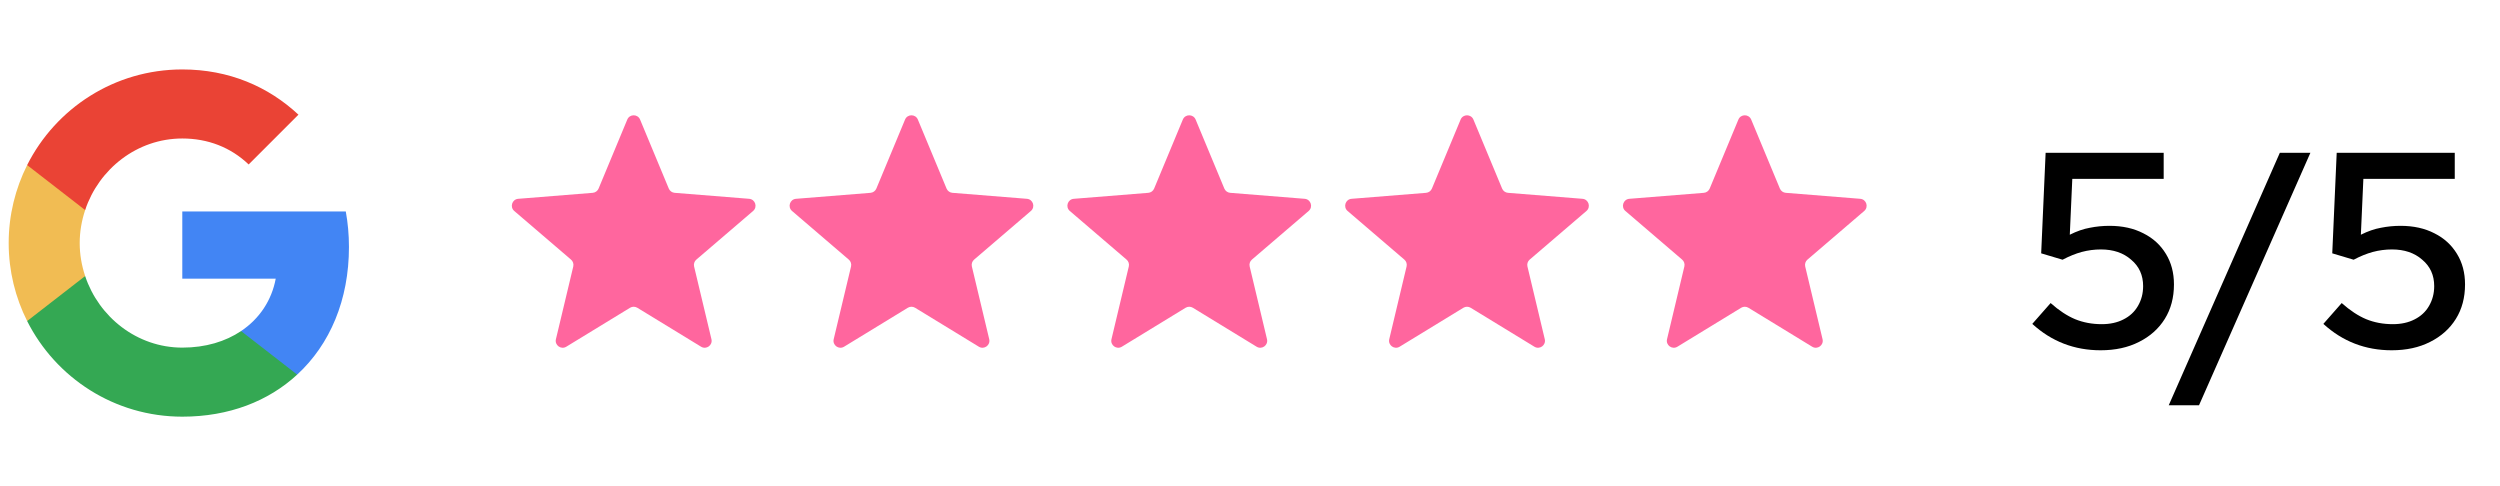
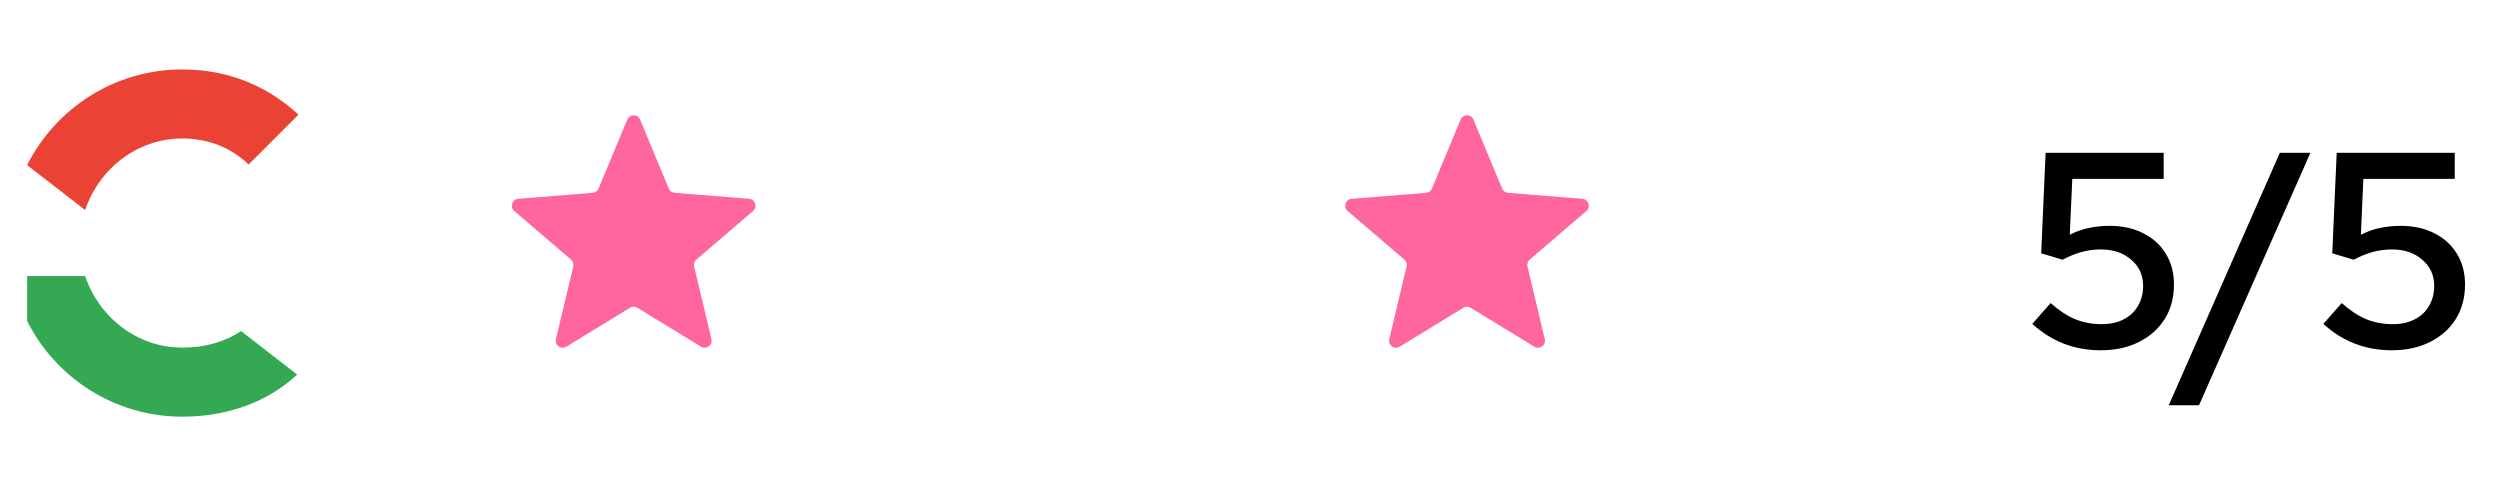
<svg xmlns="http://www.w3.org/2000/svg" width="144" height="28" viewBox="0 0 144 28" fill="none">
  <g clip-path="url(#clip0_6222_1724)">
-     <path fill-rule="evenodd" clip-rule="evenodd" d="M20.1 14.227C20.1 13.518 20.036 12.836 19.918 12.182H10.5V16.05H15.882C15.65 17.3 14.945 18.359 13.886 19.068V21.577H17.118C19.009 19.836 20.1 17.273 20.1 14.227Z" fill="#4285F4" />
    <path fill-rule="evenodd" clip-rule="evenodd" d="M10.5 24C13.2 24 15.463 23.105 17.118 21.578L13.886 19.069C12.991 19.669 11.845 20.023 10.5 20.023C7.895 20.023 5.691 18.264 4.904 15.9H1.563V18.491C3.209 21.759 6.591 24 10.5 24Z" fill="#34A853" />
-     <path fill-rule="evenodd" clip-rule="evenodd" d="M4.905 15.901C4.705 15.301 4.591 14.66 4.591 14.001C4.591 13.342 4.705 12.701 4.905 12.101V9.51H1.564C0.886 10.86 0.5 12.387 0.5 14.001C0.5 15.614 0.886 17.142 1.564 18.492L4.905 15.901Z" fill="#F1BC53" />
    <path fill-rule="evenodd" clip-rule="evenodd" d="M10.5 7.977C11.968 7.977 13.286 8.482 14.323 9.473L17.191 6.605C15.459 4.991 13.195 4 10.5 4C6.591 4 3.209 6.241 1.563 9.509L4.904 12.1C5.691 9.736 7.895 7.977 10.5 7.977Z" fill="#EA4335" />
  </g>
  <path d="M36.131 6.888C36.267 6.559 36.733 6.559 36.869 6.888L38.522 10.862C38.58 11 38.71 11.095 38.86 11.107L43.15 11.451C43.505 11.479 43.648 11.922 43.378 12.153L40.109 14.954C39.995 15.051 39.946 15.204 39.98 15.35L40.979 19.537C41.062 19.883 40.685 20.156 40.382 19.971L36.709 17.727C36.581 17.649 36.419 17.649 36.291 17.727L32.618 19.971C32.315 20.156 31.938 19.883 32.021 19.537L33.02 15.35C33.054 15.204 33.005 15.051 32.891 14.954L29.622 12.153C29.352 11.922 29.495 11.479 29.85 11.451L34.14 11.107C34.29 11.095 34.42 11 34.478 10.862L36.131 6.888Z" fill="#FF669E" />
-   <path d="M52.131 6.888C52.267 6.559 52.733 6.559 52.869 6.888L54.522 10.862C54.58 11 54.71 11.095 54.86 11.107L59.15 11.451C59.505 11.479 59.648 11.922 59.378 12.153L56.109 14.954C55.995 15.051 55.946 15.204 55.98 15.35L56.979 19.537C57.062 19.883 56.685 20.156 56.382 19.971L52.709 17.727C52.581 17.649 52.419 17.649 52.291 17.727L48.618 19.971C48.315 20.156 47.938 19.883 48.021 19.537L49.02 15.35C49.054 15.204 49.005 15.051 48.891 14.954L45.622 12.153C45.352 11.922 45.495 11.479 45.85 11.451L50.14 11.107C50.29 11.095 50.42 11 50.478 10.862L52.131 6.888Z" fill="#FF669E" />
-   <path d="M68.131 6.888C68.267 6.559 68.733 6.559 68.869 6.888L70.522 10.862C70.58 11 70.71 11.095 70.86 11.107L75.15 11.451C75.504 11.479 75.648 11.922 75.378 12.153L72.109 14.954C71.995 15.051 71.946 15.204 71.981 15.35L72.979 19.537C73.062 19.883 72.685 20.156 72.382 19.971L68.709 17.727C68.581 17.649 68.419 17.649 68.291 17.727L64.618 19.971C64.315 20.156 63.938 19.883 64.021 19.537L65.019 15.35C65.054 15.204 65.005 15.051 64.891 14.954L61.622 12.153C61.352 11.922 61.495 11.479 61.85 11.451L66.14 11.107C66.29 11.095 66.42 11 66.478 10.862L68.131 6.888Z" fill="#FF669E" />
  <path d="M84.131 6.888C84.267 6.559 84.733 6.559 84.869 6.888L86.522 10.862C86.58 11 86.71 11.095 86.86 11.107L91.15 11.451C91.504 11.479 91.648 11.922 91.378 12.153L88.109 14.954C87.995 15.051 87.946 15.204 87.981 15.35L88.979 19.537C89.062 19.883 88.685 20.156 88.382 19.971L84.709 17.727C84.581 17.649 84.419 17.649 84.291 17.727L80.618 19.971C80.315 20.156 79.938 19.883 80.021 19.537L81.019 15.35C81.054 15.204 81.005 15.051 80.891 14.954L77.622 12.153C77.352 11.922 77.496 11.479 77.85 11.451L82.14 11.107C82.29 11.095 82.42 11 82.478 10.862L84.131 6.888Z" fill="#FF669E" />
-   <path d="M100.131 6.888C100.267 6.559 100.733 6.559 100.869 6.888L102.522 10.862C102.58 11 102.71 11.095 102.86 11.107L107.15 11.451C107.504 11.479 107.648 11.922 107.378 12.153L104.109 14.954C103.995 15.051 103.946 15.204 103.98 15.35L104.979 19.537C105.062 19.883 104.685 20.156 104.382 19.971L100.709 17.727C100.58 17.649 100.42 17.649 100.291 17.727L96.618 19.971C96.315 20.156 95.938 19.883 96.021 19.537L97.019 15.35C97.054 15.204 97.005 15.051 96.891 14.954L93.622 12.153C93.352 11.922 93.496 11.479 93.85 11.451L98.14 11.107C98.29 11.095 98.42 11 98.478 10.862L100.131 6.888Z" fill="#FF669E" />
  <path d="M120.996 20.176C119.481 20.176 118.169 19.669 117.06 18.656L118.116 17.456C118.596 17.883 119.065 18.192 119.524 18.384C119.993 18.576 120.505 18.672 121.06 18.672C121.54 18.672 121.956 18.581 122.308 18.4C122.671 18.219 122.948 17.963 123.14 17.632C123.343 17.291 123.444 16.907 123.444 16.48C123.444 15.851 123.215 15.344 122.756 14.96C122.308 14.565 121.727 14.368 121.012 14.368C120.639 14.368 120.271 14.416 119.908 14.512C119.556 14.608 119.188 14.757 118.804 14.96L117.572 14.592L117.828 8.8H124.628V10.304H119.364L119.22 13.52C119.625 13.317 120.009 13.184 120.372 13.12C120.745 13.045 121.124 13.008 121.508 13.008C122.255 13.008 122.905 13.152 123.46 13.44C124.015 13.717 124.447 14.112 124.756 14.624C125.065 15.125 125.22 15.712 125.22 16.384C125.22 17.141 125.044 17.803 124.692 18.368C124.34 18.933 123.844 19.376 123.204 19.696C122.575 20.016 121.839 20.176 120.996 20.176ZM124.919 23.344L131.319 8.8H133.079L126.663 23.344H124.919ZM137.762 20.176C136.247 20.176 134.935 19.669 133.826 18.656L134.882 17.456C135.362 17.883 135.831 18.192 136.29 18.384C136.759 18.576 137.271 18.672 137.826 18.672C138.306 18.672 138.722 18.581 139.074 18.4C139.436 18.219 139.714 17.963 139.906 17.632C140.108 17.291 140.21 16.907 140.21 16.48C140.21 15.851 139.98 15.344 139.522 14.96C139.074 14.565 138.492 14.368 137.778 14.368C137.404 14.368 137.036 14.416 136.674 14.512C136.322 14.608 135.954 14.757 135.57 14.96L134.338 14.592L134.594 8.8H141.394V10.304H136.13L135.986 13.52C136.391 13.317 136.775 13.184 137.138 13.12C137.511 13.045 137.89 13.008 138.274 13.008C139.02 13.008 139.671 13.152 140.226 13.44C140.78 13.717 141.212 14.112 141.522 14.624C141.831 15.125 141.986 15.712 141.986 16.384C141.986 17.141 141.81 17.803 141.458 18.368C141.106 18.933 140.61 19.376 139.97 19.696C139.34 20.016 138.604 20.176 137.762 20.176Z" fill="black" />
  <defs>
    <clipPath id="clip0_6222_1724">
      <rect width="20" height="20" fill="white" transform="translate(0.5 4)" />
    </clipPath>
  </defs>
</svg>